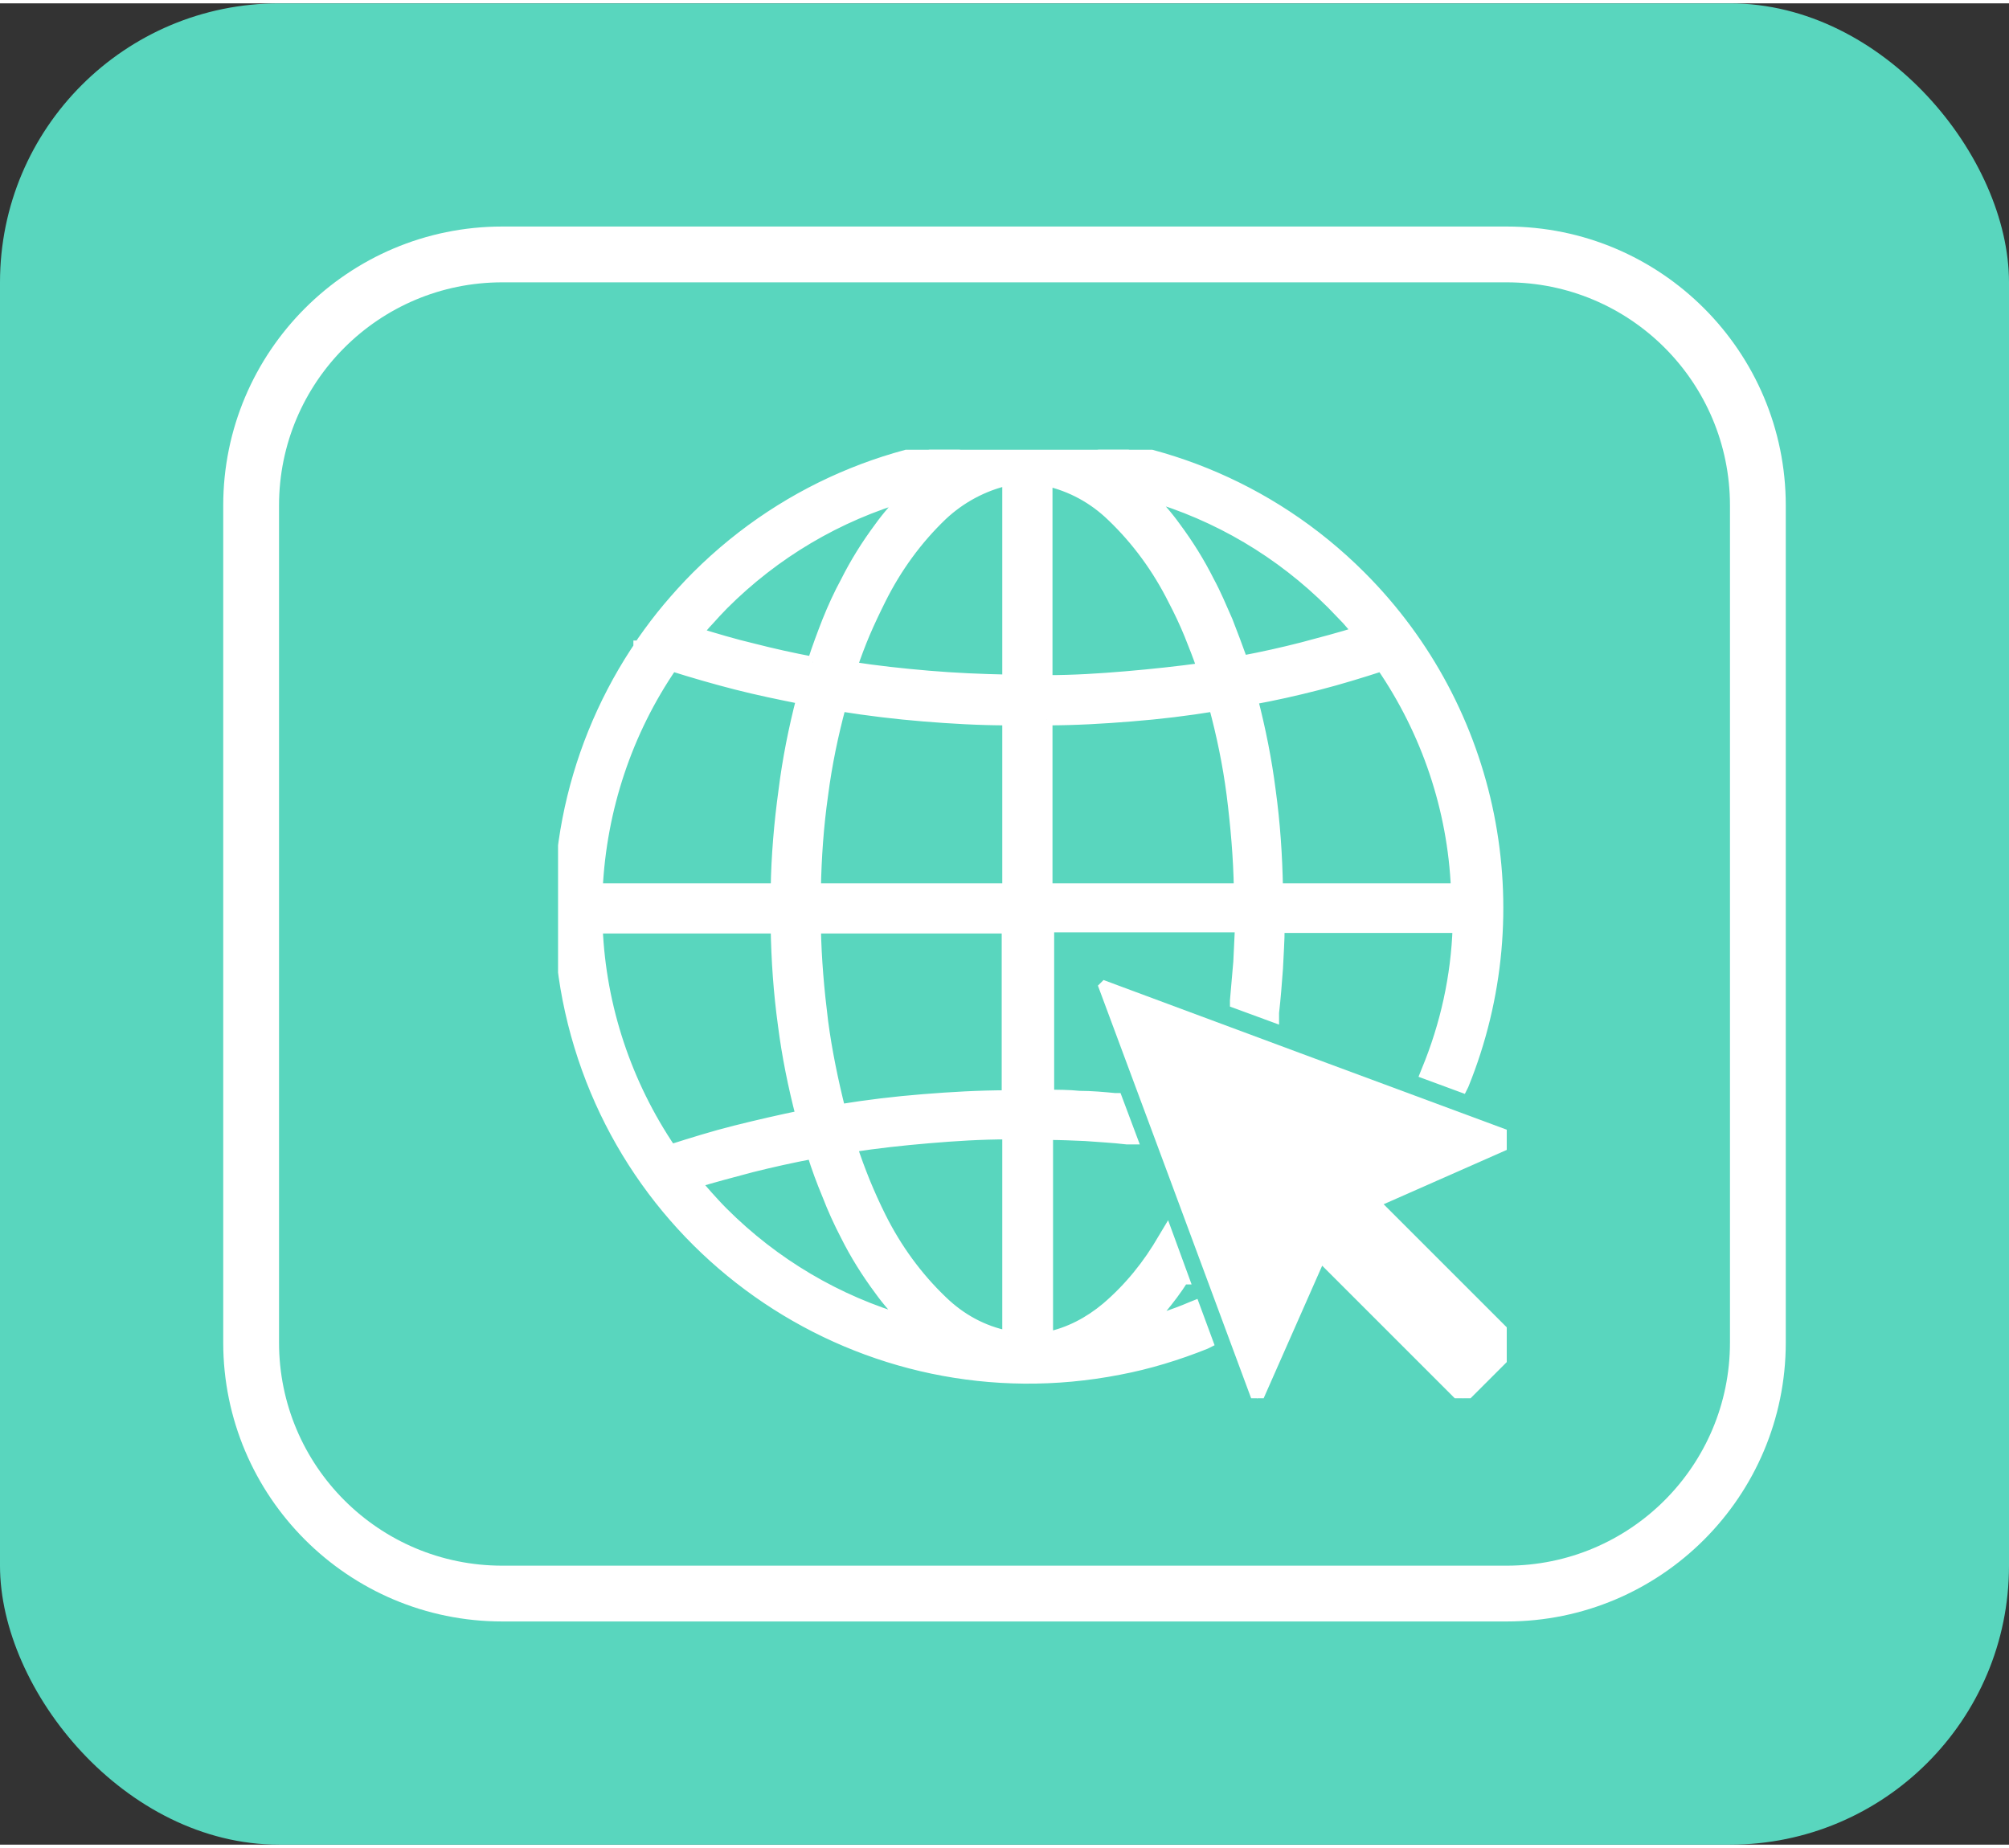
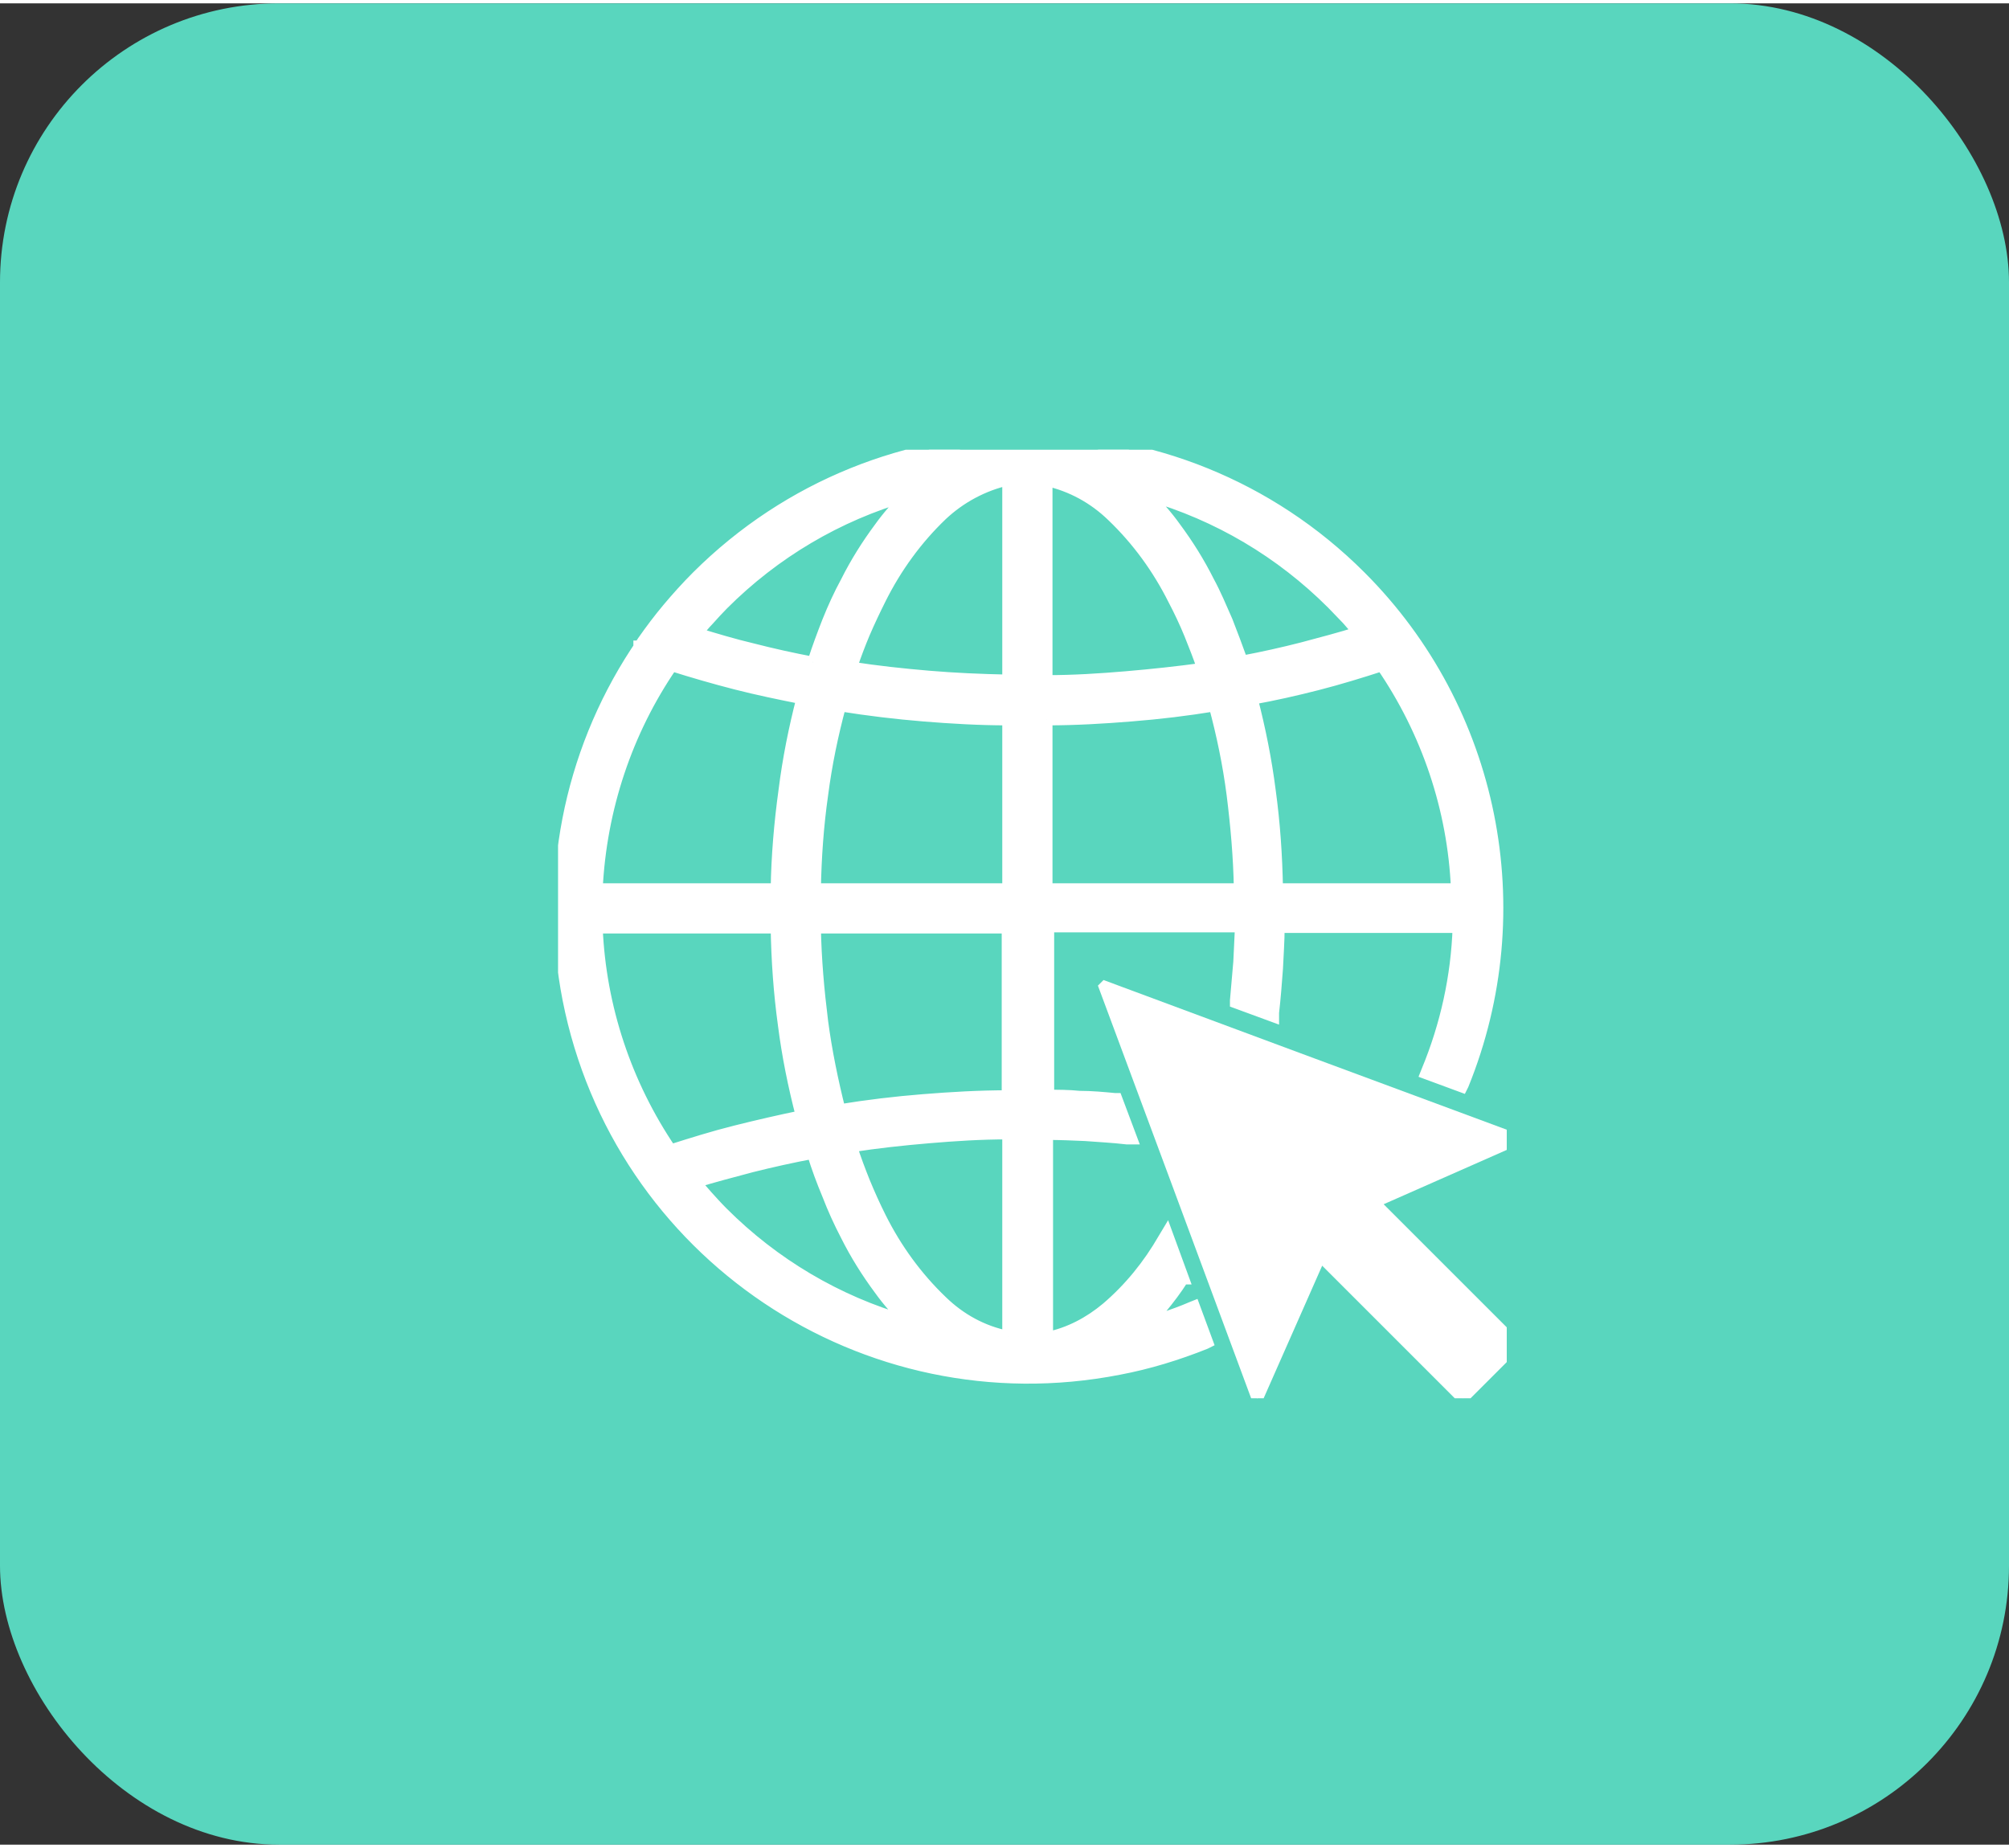
<svg xmlns="http://www.w3.org/2000/svg" id="Layer_1" width=".5in" height=".46in" viewBox="0 0 36 33">
  <rect x="0" y="0" width="36" height="33" fill="#333333" stroke="none" />
  <defs>
    <clipPath id="clippath">
      <rect x="10" y="8" width="17" height="17" fill="none" />
    </clipPath>
  </defs>
  <rect id="Rectangle_2036" width="36" height="33" rx="5" ry="5" fill="#59d6be" />
  <g id="Rectangle_2037">
-     <rect x="4" y="4" width="28" height="25" rx="5" ry="5" fill="none" />
-     <path d="M27,29H9c-2.76,0-5-2.24-5-5v-15c0-2.76,2.24-5,5-5h18c2.76,0,5,2.24,5,5v15c0,2.76-2.24,5-5,5ZM9,5c-2.21,0-4,1.79-4,4v15c0,2.21,1.79,4,4,4h18c2.21,0,4-1.79,4-4v-15c0-2.21-1.79-4-4-4H9Z" fill="#fff" />
-   </g>
+     </g>
  <g id="Group_2650">
    <g id="Group_2646">
      <g clip-path="url(#clippath)">
        <g id="Group_2645">
          <path id="Path_921" d="M14.57,11.8c.08-.25.17-.49.26-.72.1-.25.21-.49.33-.71.17-.34.37-.66.6-.97.15-.21.32-.4.5-.58-1.25.36-2.38,1.03-3.3,1.95-.09.09-.18.19-.27.29-.07.07-.13.15-.2.23.33.1.66.2,1,.28.35.09.71.17,1.08.24M13.91,15.87c.01-.59.06-1.18.14-1.76.07-.56.18-1.11.32-1.65-.4-.08-.79-.16-1.18-.26s-.77-.21-1.15-.33c-.81,1.18-1.27,2.57-1.34,4h3.21ZM16.26,23.63c-.18-.18-.35-.37-.5-.58-.23-.31-.43-.63-.6-.97-.12-.23-.23-.47-.33-.73-.1-.24-.19-.48-.27-.74-.37.07-.73.15-1.09.24-.34.09-.68.18-1.01.28.07.08.14.16.21.24.09.1.18.2.28.3.92.92,2.05,1.59,3.3,1.95M22.44,12.47c.14.54.25,1.09.32,1.64.08.58.12,1.17.13,1.76h3.21c-.06-1.43-.53-2.82-1.34-4-.37.12-.76.24-1.15.34s-.79.19-1.18.26M20.56,8.81c.18.18.35.37.5.58.23.31.43.63.6.97.12.22.22.46.33.71.09.23.18.47.27.72.37-.07.73-.15,1.08-.24.34-.09.68-.18,1-.28-.07-.08-.13-.15-.2-.23-.09-.09-.18-.19-.27-.28-.92-.92-2.05-1.59-3.3-1.95M13.91,16.57h-3.21c.06,1.42.52,2.8,1.32,3.98.38-.12.76-.24,1.16-.34.4-.1.79-.19,1.18-.27-.14-.54-.25-1.08-.32-1.63-.08-.58-.12-1.16-.13-1.74M18.06,12.14v-3.6c-.44.1-.85.32-1.18.63-.45.43-.82.94-1.1,1.5-.1.2-.2.41-.29.62-.08.19-.16.4-.23.61.45.07.91.12,1.38.16s.94.06,1.42.07M18.06,15.87v-3.03c-.51,0-1.02-.03-1.51-.07-.49-.04-.99-.1-1.49-.18-.14.52-.25,1.05-.32,1.59-.08.56-.12,1.13-.13,1.69h3.45ZM18.06,23.89v-3.63c-.48,0-.95.03-1.42.07-.47.04-.93.09-1.38.16.07.22.15.43.23.63.09.22.19.44.29.64.28.56.65,1.07,1.1,1.5.33.32.73.54,1.18.63M18.76,12.84v3.03h3.45c-.01-.57-.06-1.13-.13-1.69-.07-.54-.18-1.07-.32-1.59-.49.08-.98.14-1.49.18-.49.04-1,.07-1.51.07M18.76,8.54v3.6c.48,0,.95-.03,1.42-.07s.93-.09,1.37-.15c-.07-.21-.15-.41-.23-.61-.09-.22-.19-.43-.29-.62-.28-.56-.65-1.07-1.1-1.5-.33-.32-.73-.54-1.18-.64M18.06,16.57h-3.45c.01.56.06,1.12.13,1.68.07.53.18,1.06.31,1.58.49-.08.99-.14,1.49-.18.5-.04,1-.07,1.51-.07v-3ZM18.76,19.57c.19,0,.39,0,.58.02.22,0,.43.02.64.04h.03l.27.72h-.09c-.25-.03-.49-.04-.74-.06-.23-.01-.45-.02-.68-.02v3.64c.39-.08.75-.27,1.06-.53.41-.35.75-.77,1.02-1.24l.06-.1.3.82h-.01c-.12.19-.25.36-.39.53-.08.09-.15.17-.23.25.09-.03.18-.05.27-.08.17-.06.34-.12.5-.19l.05-.02.24.65-.04.02c-.5.2-1.02.36-1.55.46-4.56.89-8.97-2.07-9.87-6.63-.42-2.15.01-4.38,1.21-6.22h0l.06-.09h0v-.02h.01l.02-.03.04-.06h0c.14-.2.29-.4.45-.59s.33-.38.52-.57c3.29-3.28,8.61-3.28,11.89,0,2.39,2.39,3.11,5.98,1.84,9.11l-.02.04-.65-.24.02-.05c.34-.82.53-1.69.56-2.57h-3.21c0,.25-.02.5-.03.74-.02.27-.04.53-.07.79v.07s-.68-.25-.68-.25v-.04c.02-.23.04-.45.06-.69.01-.21.02-.42.03-.63h-3.44v3Z" fill="#fff" stroke="#fff" stroke-width=".2" />
          <path id="Path_922" d="M19.8,17.62l3.47,1.29,3.91,1.45-2.56,1.13,2.55,2.55-.48.48-.48.48-2.55-2.55-1.13,2.56-1.45-3.91-1.29-3.47Z" fill="#fff" fill-rule="evenodd" stroke="#fff" stroke-width=".2" />
        </g>
      </g>
    </g>
  </g>
</svg>